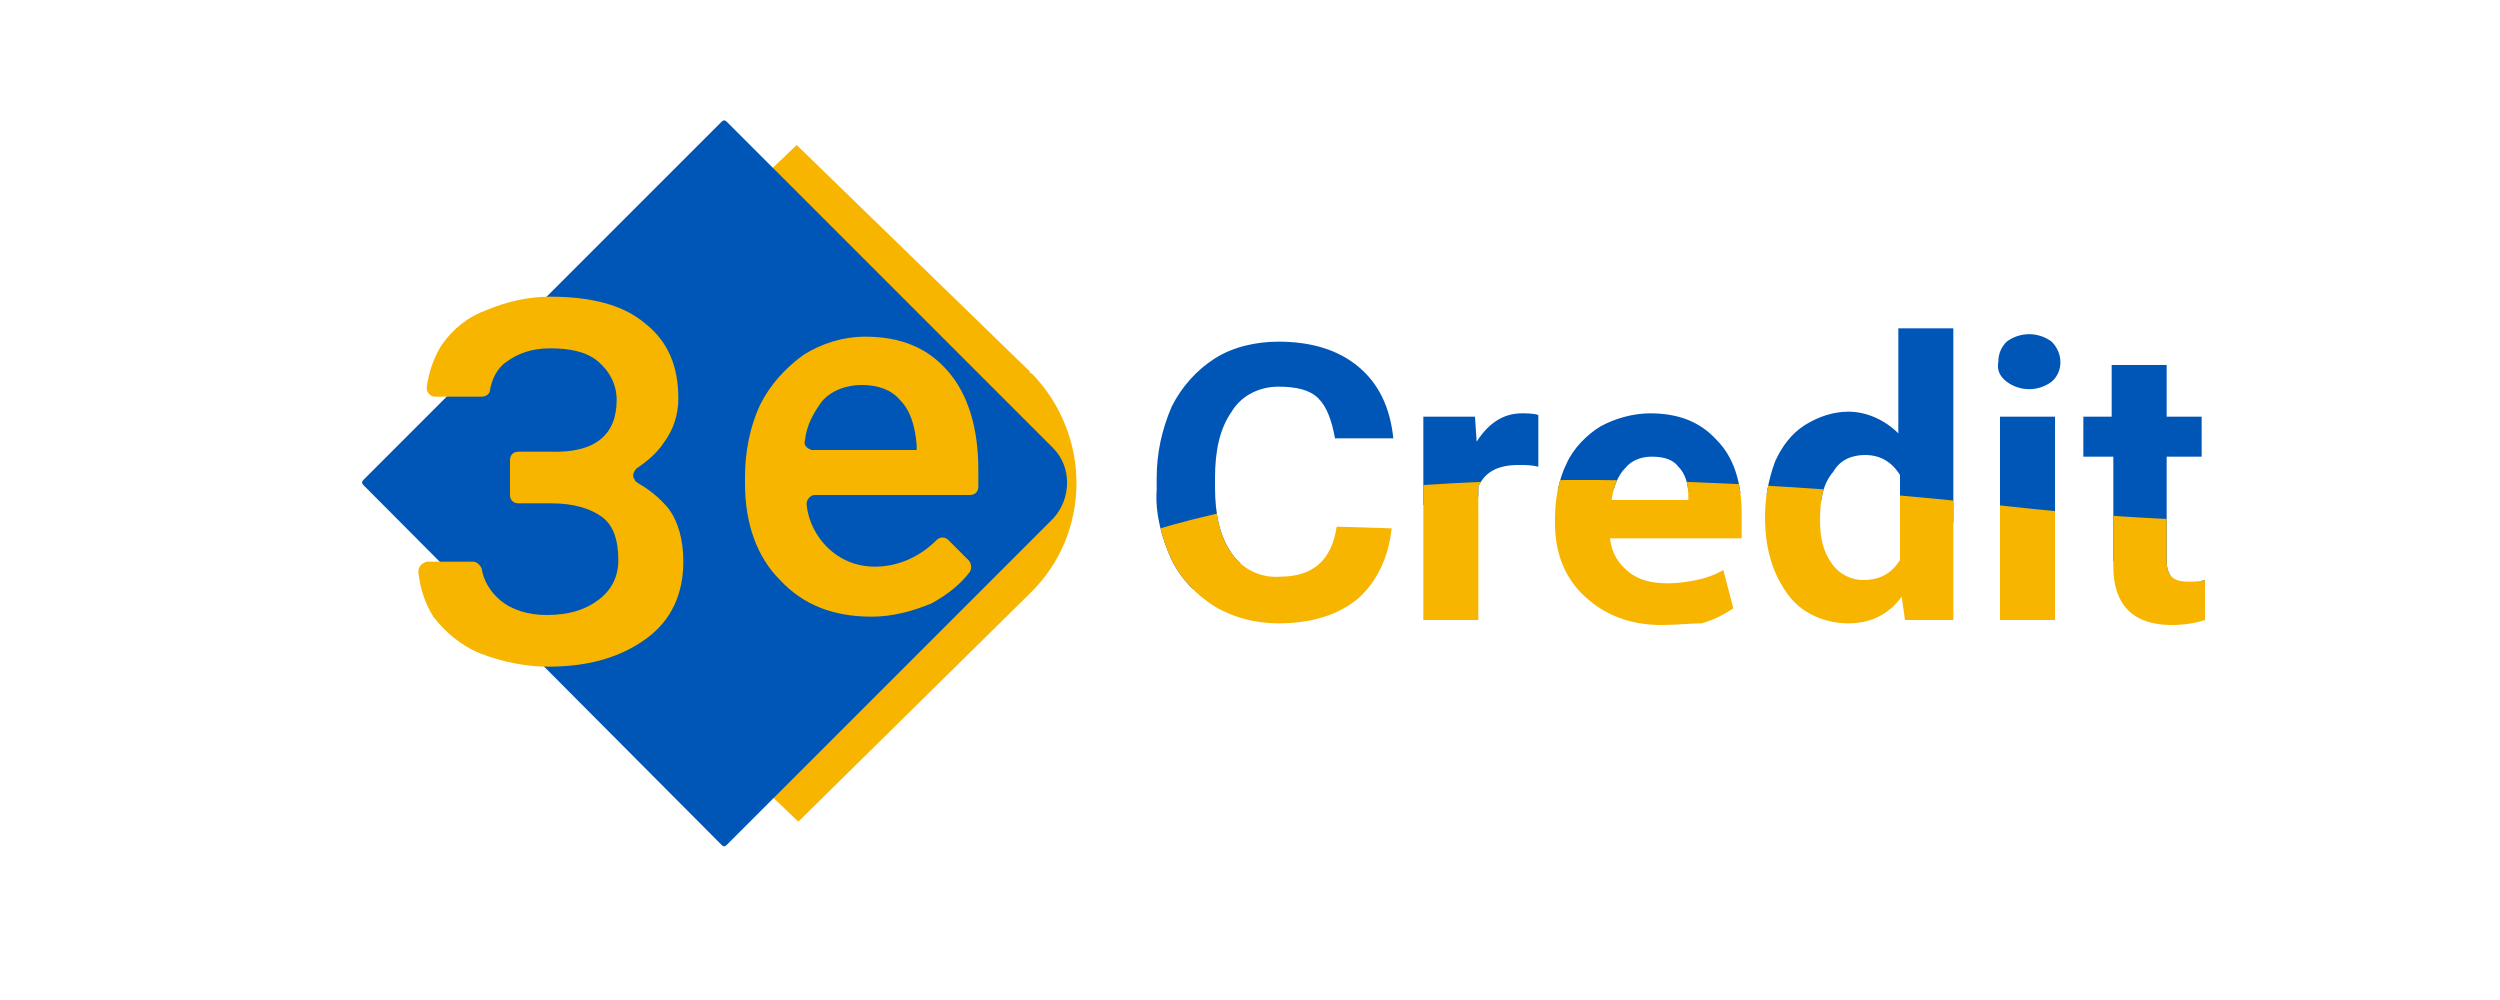
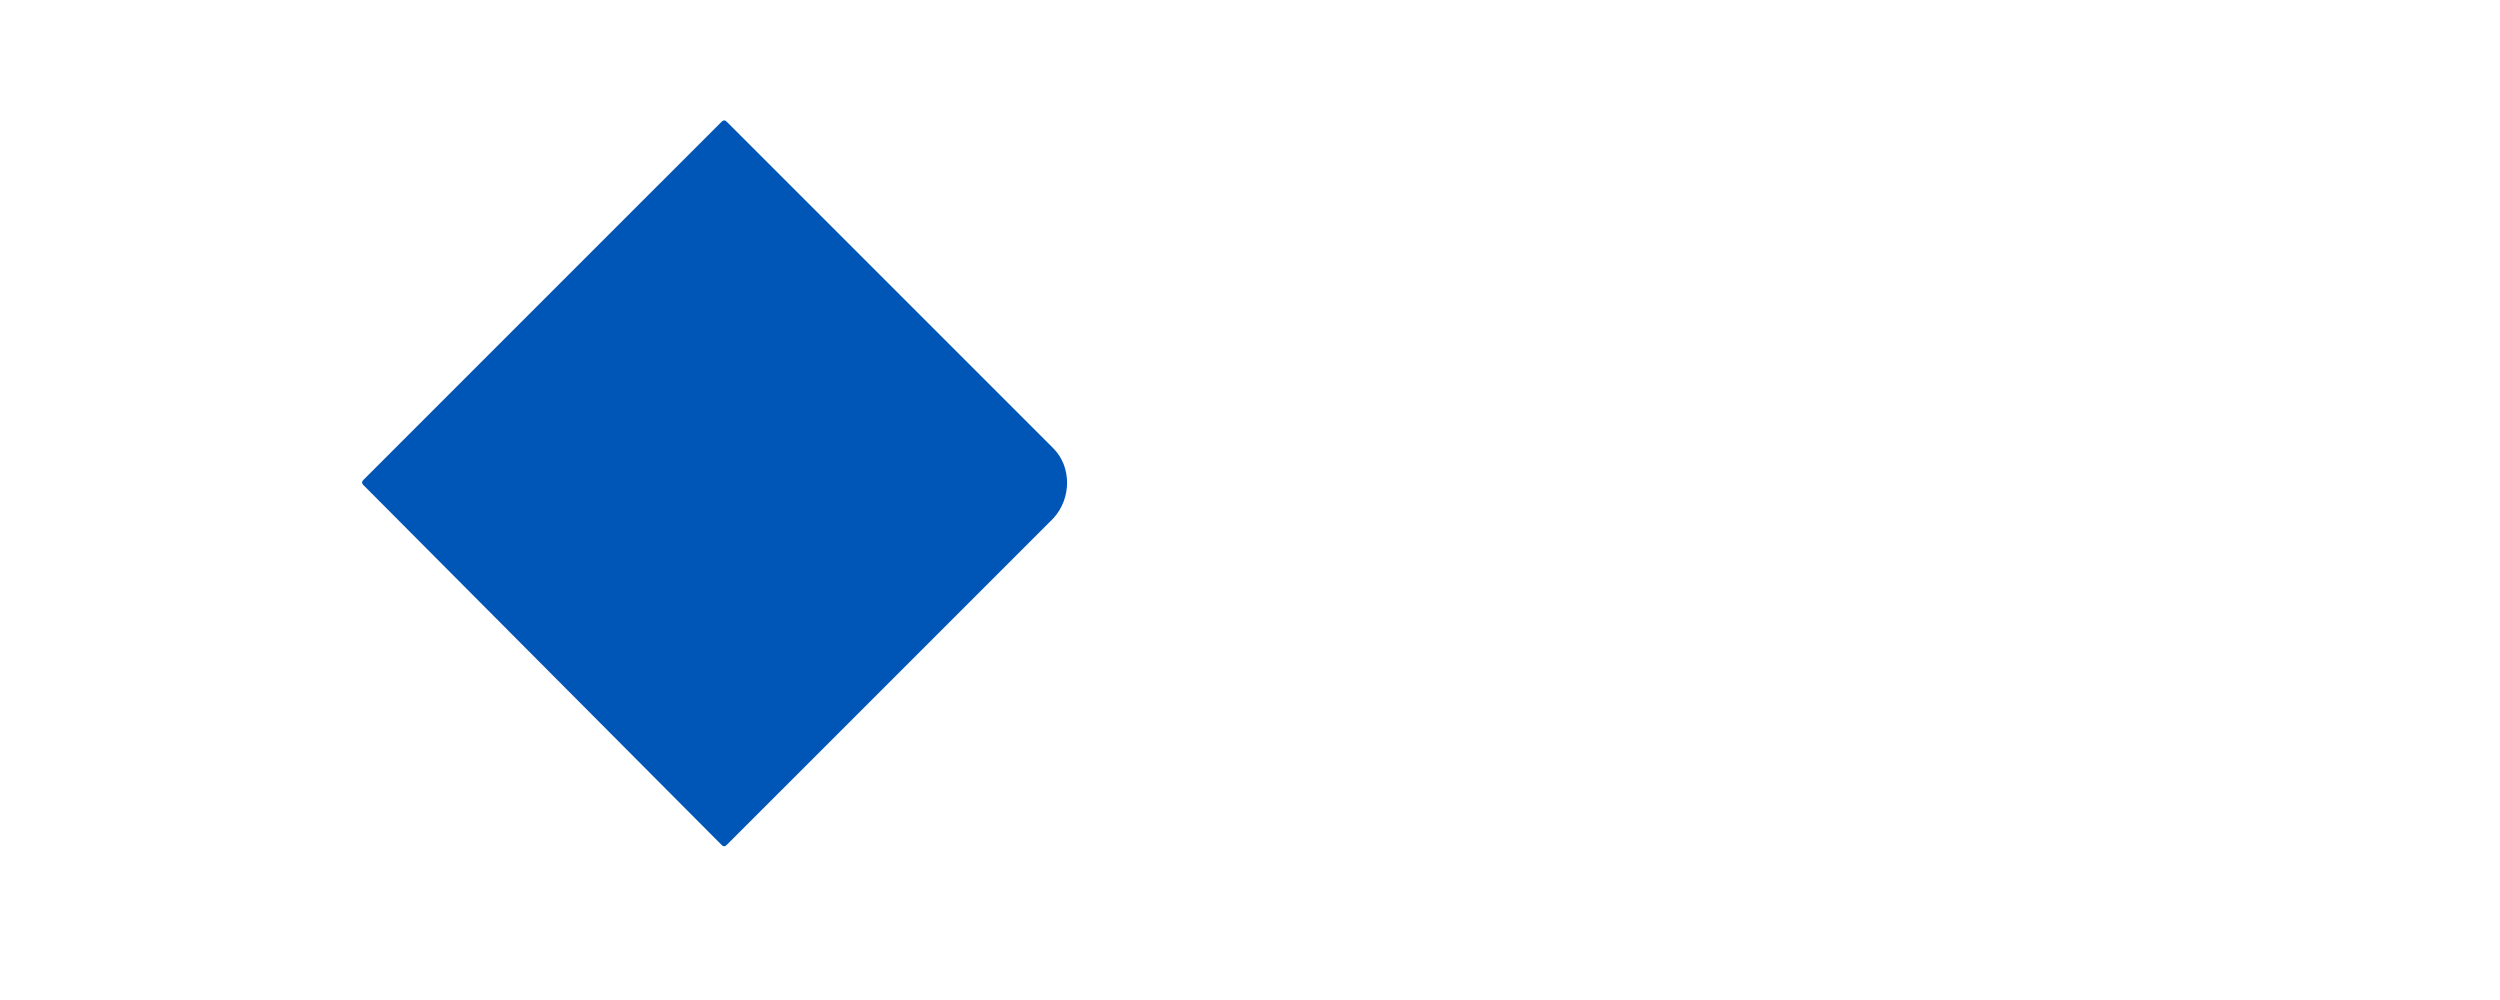
<svg xmlns="http://www.w3.org/2000/svg" xmlns:xlink="http://www.w3.org/1999/xlink" version="1.1" id="Слой_1" x="0px" y="0px" viewBox="0 0 150 60" style="enable-background:new 0 0 150 60;" xml:space="preserve">
  <style type="text/css">
	.st0{fill:#F7B500;}
	.st1{fill:#0056B7;}
	.st2{clip-path:url(#SVGID_00000030463753858955946580000002663006204634259895_);}
</style>
-   <path class="st0" d="M61.8,22.3l-14-13.6l-2.3,2.2l13.8,13.4c2.5,2.5,2.6,6.6,0.1,9.2c0,0-0.1,0.1-0.1,0.1L45.6,47.1l2.3,2.2  l13.9-13.7c3.7-3.6,3.7-9.5,0.1-13.2C61.8,22.4,61.8,22.4,61.8,22.3z" />
  <path class="st1" d="M43.6,7.3l19.6,19.6c1.1,1.1,1.1,3,0,4.2L43.6,50.7c-0.1,0.1-0.2,0.1-0.3,0l0,0L21.8,29.1  c-0.1-0.1-0.1-0.2,0-0.3l0,0L43.3,7.3C43.4,7.2,43.5,7.2,43.6,7.3L43.6,7.3z" />
-   <path class="st0" d="M37,24c0-0.9-0.4-1.7-1.1-2.3c-0.7-0.6-1.7-0.8-2.9-0.8c-1.1,0-1.9,0.3-2.6,0.8c-0.6,0.4-0.9,1.1-1,1.7  c0,0.2-0.2,0.4-0.5,0.4h-2.8c-0.3,0-0.5-0.3-0.5-0.5c0,0,0,0,0,0c0.1-0.9,0.4-1.8,0.9-2.6c0.7-1,1.6-1.7,2.7-2.1  c1.2-0.5,2.5-0.8,3.8-0.8c2.5,0,4.4,0.5,5.7,1.6c1.4,1.1,2,2.6,2,4.5c0,1-0.3,1.9-0.9,2.7c-0.4,0.6-1,1.1-1.6,1.5  c-0.2,0.2-0.3,0.5-0.1,0.7c0,0.1,0.1,0.1,0.2,0.2c0.7,0.4,1.3,0.9,1.8,1.5c0.6,0.8,0.9,1.9,0.9,3.2c0,1.9-0.7,3.5-2.2,4.6  c-1.5,1.1-3.4,1.7-5.9,1.7c-1.4,0-2.8-0.3-4.1-0.8c-1.2-0.5-2.1-1.3-2.8-2.2c-0.5-0.8-0.8-1.7-0.9-2.7c0-0.3,0.2-0.5,0.5-0.6  c0,0,0,0,0,0h2.8c0.2,0,0.4,0.2,0.5,0.4c0.1,0.7,0.5,1.4,1.1,1.9c0.7,0.6,1.7,0.9,2.8,0.9c1.3,0,2.3-0.3,3.1-0.9  c0.8-0.6,1.2-1.4,1.2-2.4c0-1.2-0.3-2.1-1-2.6c-0.7-0.5-1.7-0.8-3-0.8h-2c-0.3,0-0.5-0.2-0.5-0.5v-2.1c0-0.3,0.2-0.5,0.5-0.5  c0,0,0,0,0,0h1.9C35.7,27.2,37,26.1,37,24z" />
-   <path class="st0" d="M52.3,37c-2.3,0-4.1-0.7-5.5-2.2c-1.4-1.4-2.1-3.4-2.1-5.8v-0.4c0-1.5,0.3-3,0.9-4.3c0.6-1.2,1.5-2.2,2.6-3  c1.1-0.7,2.4-1.1,3.7-1.1c2.2,0,3.8,0.7,5,2.1c1.2,1.4,1.8,3.4,1.8,5.9v1c0,0.3-0.2,0.5-0.5,0.5c0,0,0,0,0,0h-9.3  c-0.3,0-0.5,0.3-0.5,0.5c0,0,0,0,0,0.1c0.1,1,0.6,1.9,1.2,2.5c0.8,0.8,1.8,1.2,2.9,1.2c1.4,0,2.7-0.6,3.7-1.6c0.2-0.2,0.5-0.2,0.7,0  c0,0,0,0,0,0l1.2,1.2c0.2,0.2,0.2,0.5,0.1,0.7c-0.6,0.8-1.4,1.4-2.3,1.9C54.7,36.7,53.5,37,52.3,37z M51.7,23.1  c-0.9,0-1.8,0.3-2.4,1c-0.5,0.7-0.9,1.4-1,2.3c-0.1,0.3,0.1,0.5,0.4,0.6c0,0,0.1,0,0.1,0H55v-0.3c-0.1-1.2-0.4-2.1-1-2.7  C53.5,23.4,52.7,23.1,51.7,23.1z" />
  <g>
    <defs>
      <path id="SVGID_1_" d="M83.5,31.7c-0.2,1.8-0.9,3.2-2,4.2c-1.2,1-2.8,1.5-4.8,1.5c-1.3,0-2.6-0.3-3.8-1c-1.1-0.7-2-1.6-2.6-2.8    c-0.6-1.3-1-2.8-0.9-4.2v-0.7c0-1.5,0.3-2.9,0.9-4.3c0.6-1.2,1.5-2.2,2.6-2.9c1.1-0.7,2.5-1,3.8-1c2,0,3.6,0.5,4.8,1.5    c1.2,1,1.9,2.4,2.1,4.3h-3.5c-0.2-1.1-0.5-1.9-1-2.4c-0.5-0.5-1.3-0.7-2.4-0.7c-1.1,0-2.2,0.5-2.8,1.5c-0.7,1-1,2.3-1,4v0.5    c0,1.7,0.3,3,1,4c0.6,0.9,1.7,1.5,2.9,1.4c2,0,3.1-1,3.4-3L83.5,31.7z M92.3,28c-0.4-0.1-0.8-0.1-1.2-0.1c-1.2,0-2,0.4-2.4,1.3v8    h-3.3V25h3.1l0.1,1.5c0.7-1.1,1.6-1.7,2.7-1.7c0.3,0,0.7,0,1,0.1L92.3,28z M99.7,37.5c-1.9,0-3.4-0.6-4.6-1.7    c-1.2-1.1-1.8-2.6-1.8-4.4v-0.3c0-1.1,0.2-2.3,0.7-3.3c0.4-0.9,1.2-1.7,2-2.2c0.9-0.5,2-0.8,3-0.8c1.7,0,3,0.5,4,1.6    c1,1,1.5,2.5,1.5,4.4v1.5h-7.9c0.1,0.9,0.5,1.5,1.1,2c0.6,0.5,1.4,0.7,2.4,0.7c0.6,0,1.2-0.1,1.7-0.2c0.5-0.1,1.1-0.3,1.6-0.6    l0.6,2.3c-0.6,0.4-1.2,0.7-1.9,0.9C101.4,37.4,100.6,37.5,99.7,37.5L99.7,37.5z M99.1,27.4c-0.6,0-1.2,0.2-1.6,0.7    c-0.4,0.4-0.7,1.1-0.8,1.9h4.6v-0.3c0-0.7-0.2-1.3-0.6-1.7C100.4,27.6,99.9,27.4,99.1,27.4L99.1,27.4z M105.9,31    c0-1.1,0.2-2.2,0.6-3.3c0.4-0.9,1-1.7,1.8-2.2c0.8-0.5,1.7-0.8,2.6-0.8c1.1,0,2.2,0.5,3,1.3v-6.3h3.3v17.5h-2.9l-0.2-1.4    c-0.8,1.1-1.9,1.6-3.2,1.6c-1.4,0-2.8-0.6-3.6-1.7C106.4,34.5,105.9,33,105.9,31L105.9,31z M109.2,31.2c0,1.1,0.2,1.9,0.7,2.6    c0.4,0.6,1.1,1,1.9,1c1,0,1.7-0.4,2.2-1.2v-5.1c-0.5-0.8-1.2-1.2-2.1-1.2c-0.8,0-1.5,0.3-1.9,1C109.4,29,109.2,29.9,109.2,31.2    L109.2,31.2z M119.9,21.7c0-0.5,0.2-0.9,0.5-1.2c0.8-0.6,1.9-0.6,2.7,0c0.7,0.7,0.7,1.8,0,2.4c-0.8,0.6-1.9,0.6-2.7,0    C120,22.6,119.8,22.2,119.9,21.7L119.9,21.7z M123.3,37.2H120V25h3.3V37.2z M130,21.8V25h2.1v2.4H130v6.2c0,0.5,0.1,0.8,0.3,1    c0.2,0.2,0.5,0.3,1,0.3c0.3,0,0.7,0,1-0.1v2.4c-0.6,0.2-1.3,0.3-2,0.3c-2.3,0-3.5-1.2-3.5-3.5v-6.6H125V25h1.7v-3.1H130z" />
    </defs>
    <clipPath id="SVGID_00000131344179944362038810000007920869505258886837_">
      <use xlink:href="#SVGID_1_" style="overflow:visible;" />
    </clipPath>
    <g style="clip-path:url(#SVGID_00000131344179944362038810000007920869505258886837_);">
-       <path class="st1" d="M159.2,13.1c0,0-13.5,8.5-40.1,1s-37.9-6.2-47.5-2.5c-9.6,3.8-14.4,7-14.7,12.5c1.7,5.5,7.1,20.5,7.1,20.5    s-0.2-6,11.3-11.2s24.2-3.9,24.2-3.9s9.8-0.7,27.4,4.2c17.5,4.8,33.5,0.8,39.7-2.2C164.9,27.5,159.2,13.1,159.2,13.1z" />
-       <path class="st0" d="M61.5,51.8c0,0-6.3-14.9,5.4-19.2c11.4-4.2,29.4-4.9,53.8-2.2c28.8,3.2,45.3-3.3,45.3-3.3l8,18.5    c0,0-14.4,4-45.7,1.6C106,45.4,93,47.4,86.2,49.5c-2.7,0.8-5.5,2.1-6.5,2.7c0,0-12.1,6.9-11.2,11.6L61.5,51.8z" />
+       <path class="st1" d="M159.2,13.1c0,0-13.5,8.5-40.1,1s-37.9-6.2-47.5-2.5c-9.6,3.8-14.4,7-14.7,12.5s-0.2-6,11.3-11.2s24.2-3.9,24.2-3.9s9.8-0.7,27.4,4.2c17.5,4.8,33.5,0.8,39.7-2.2C164.9,27.5,159.2,13.1,159.2,13.1z" />
    </g>
  </g>
</svg>